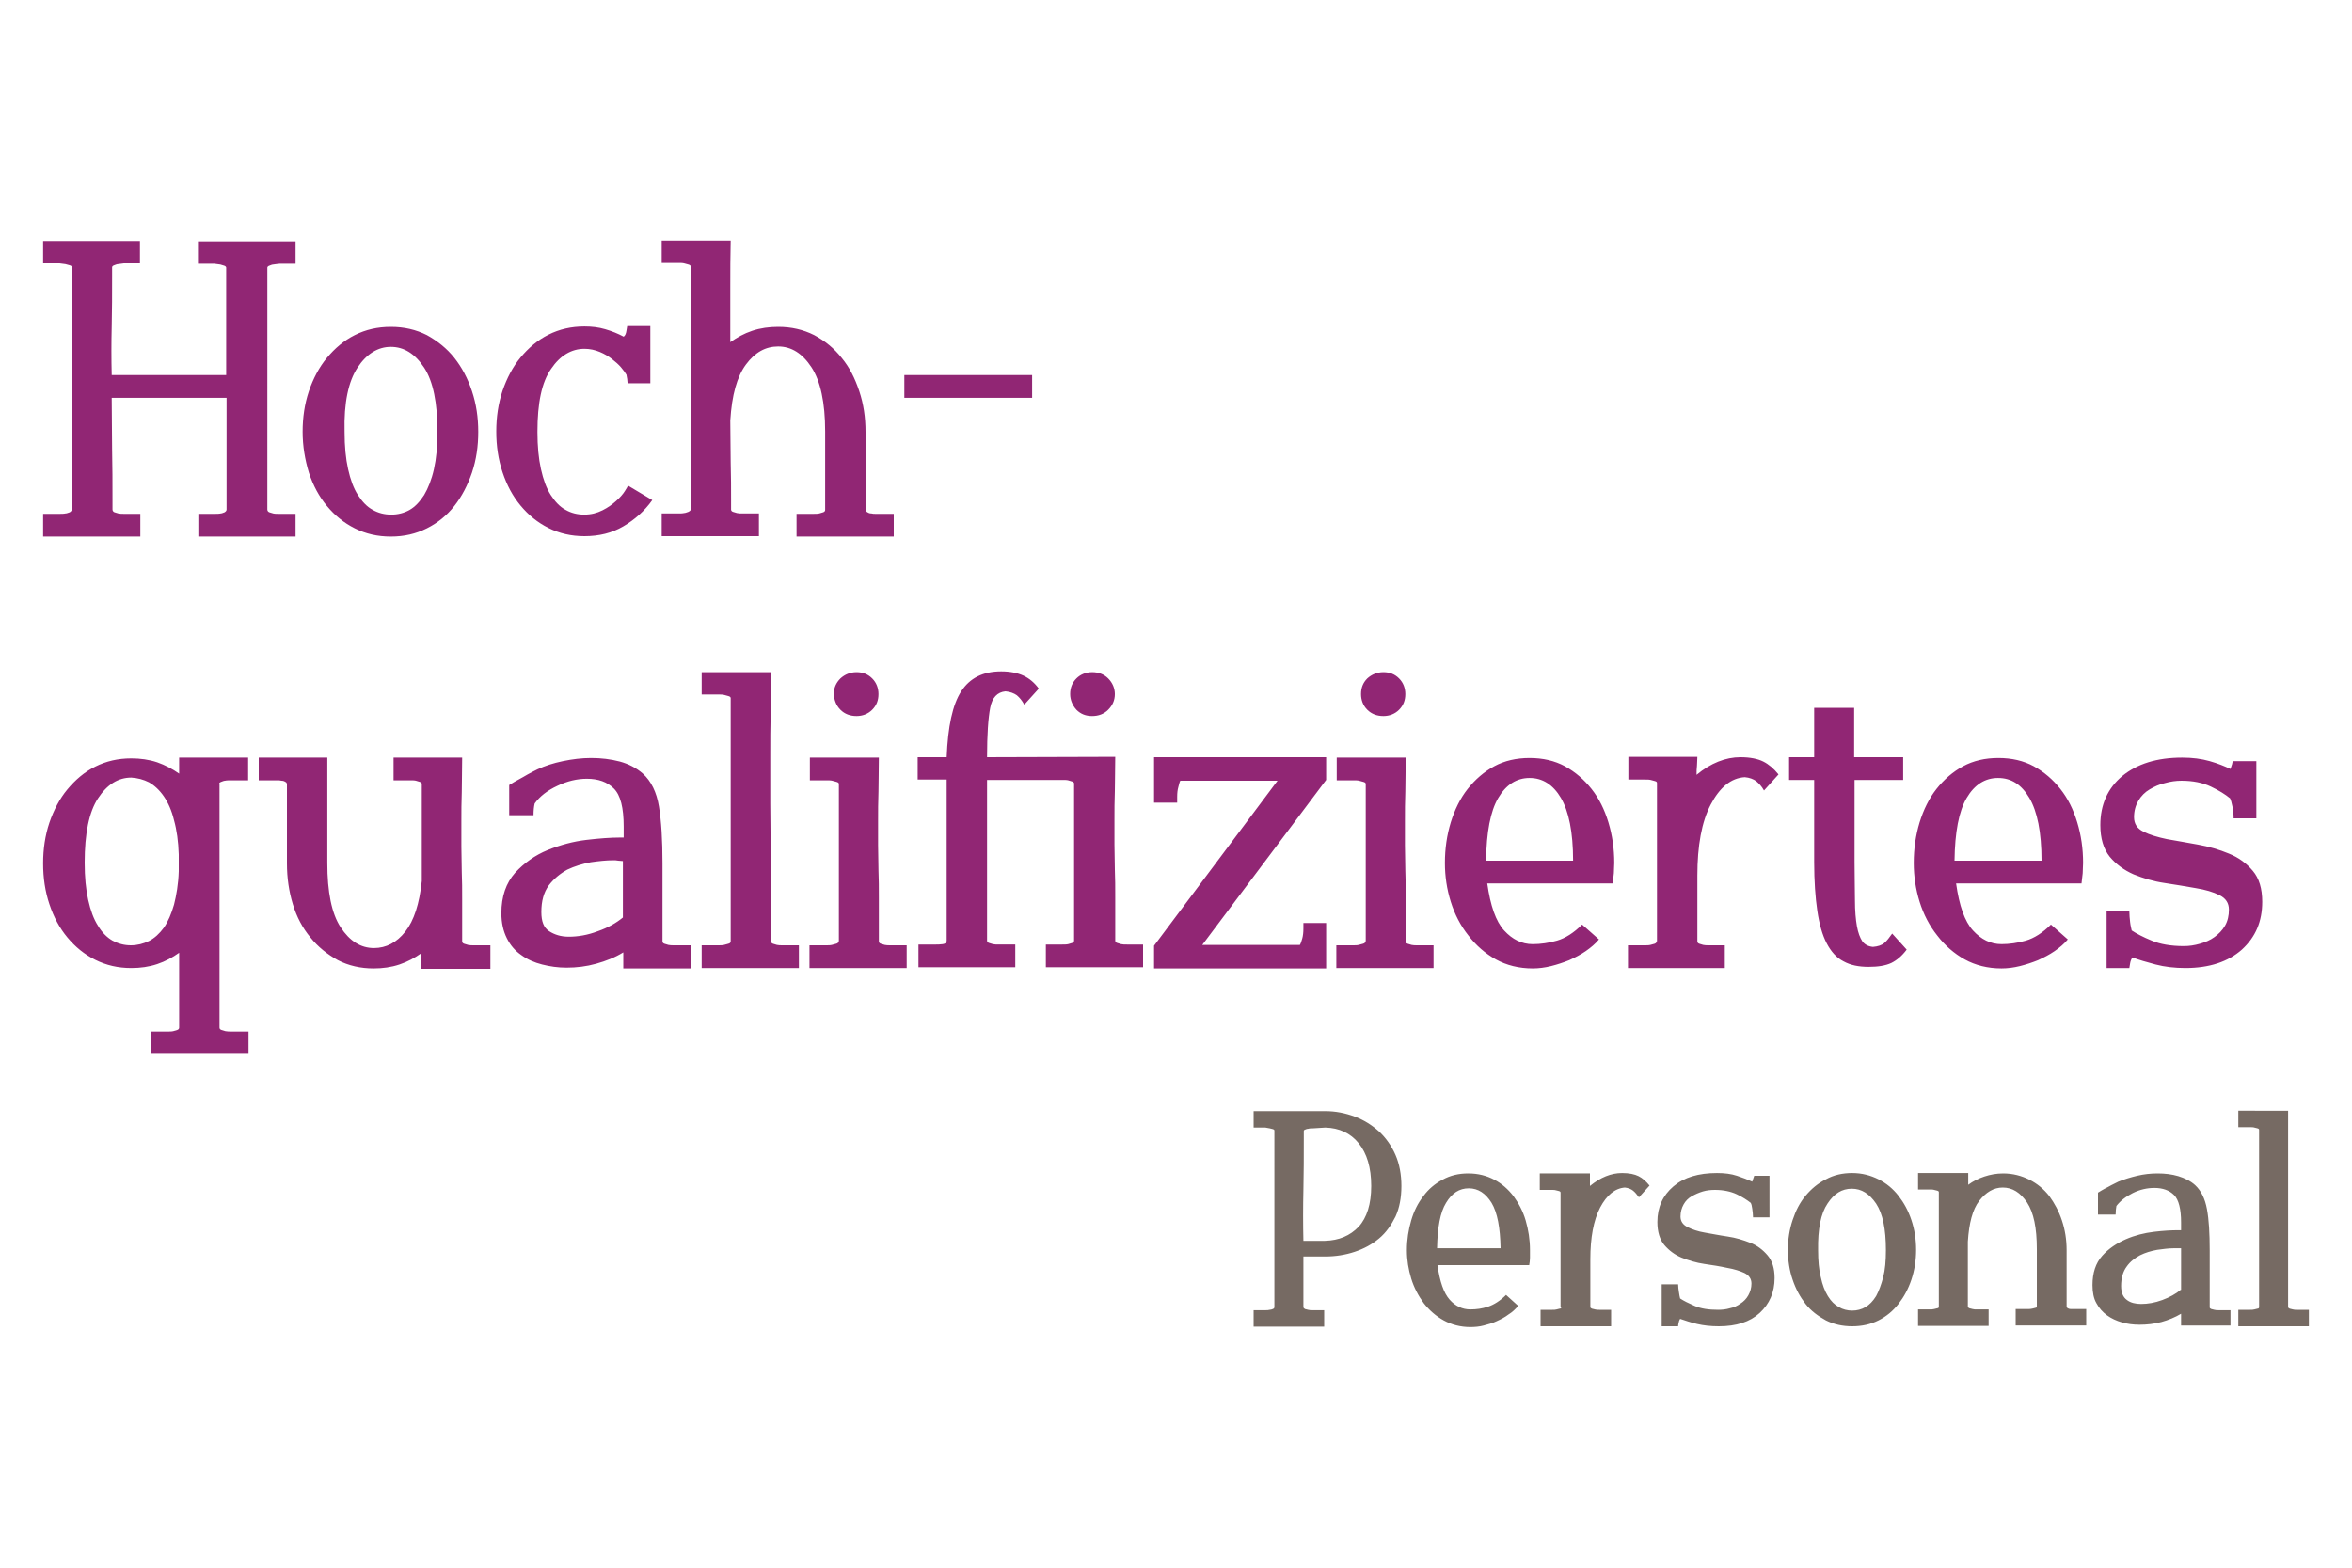
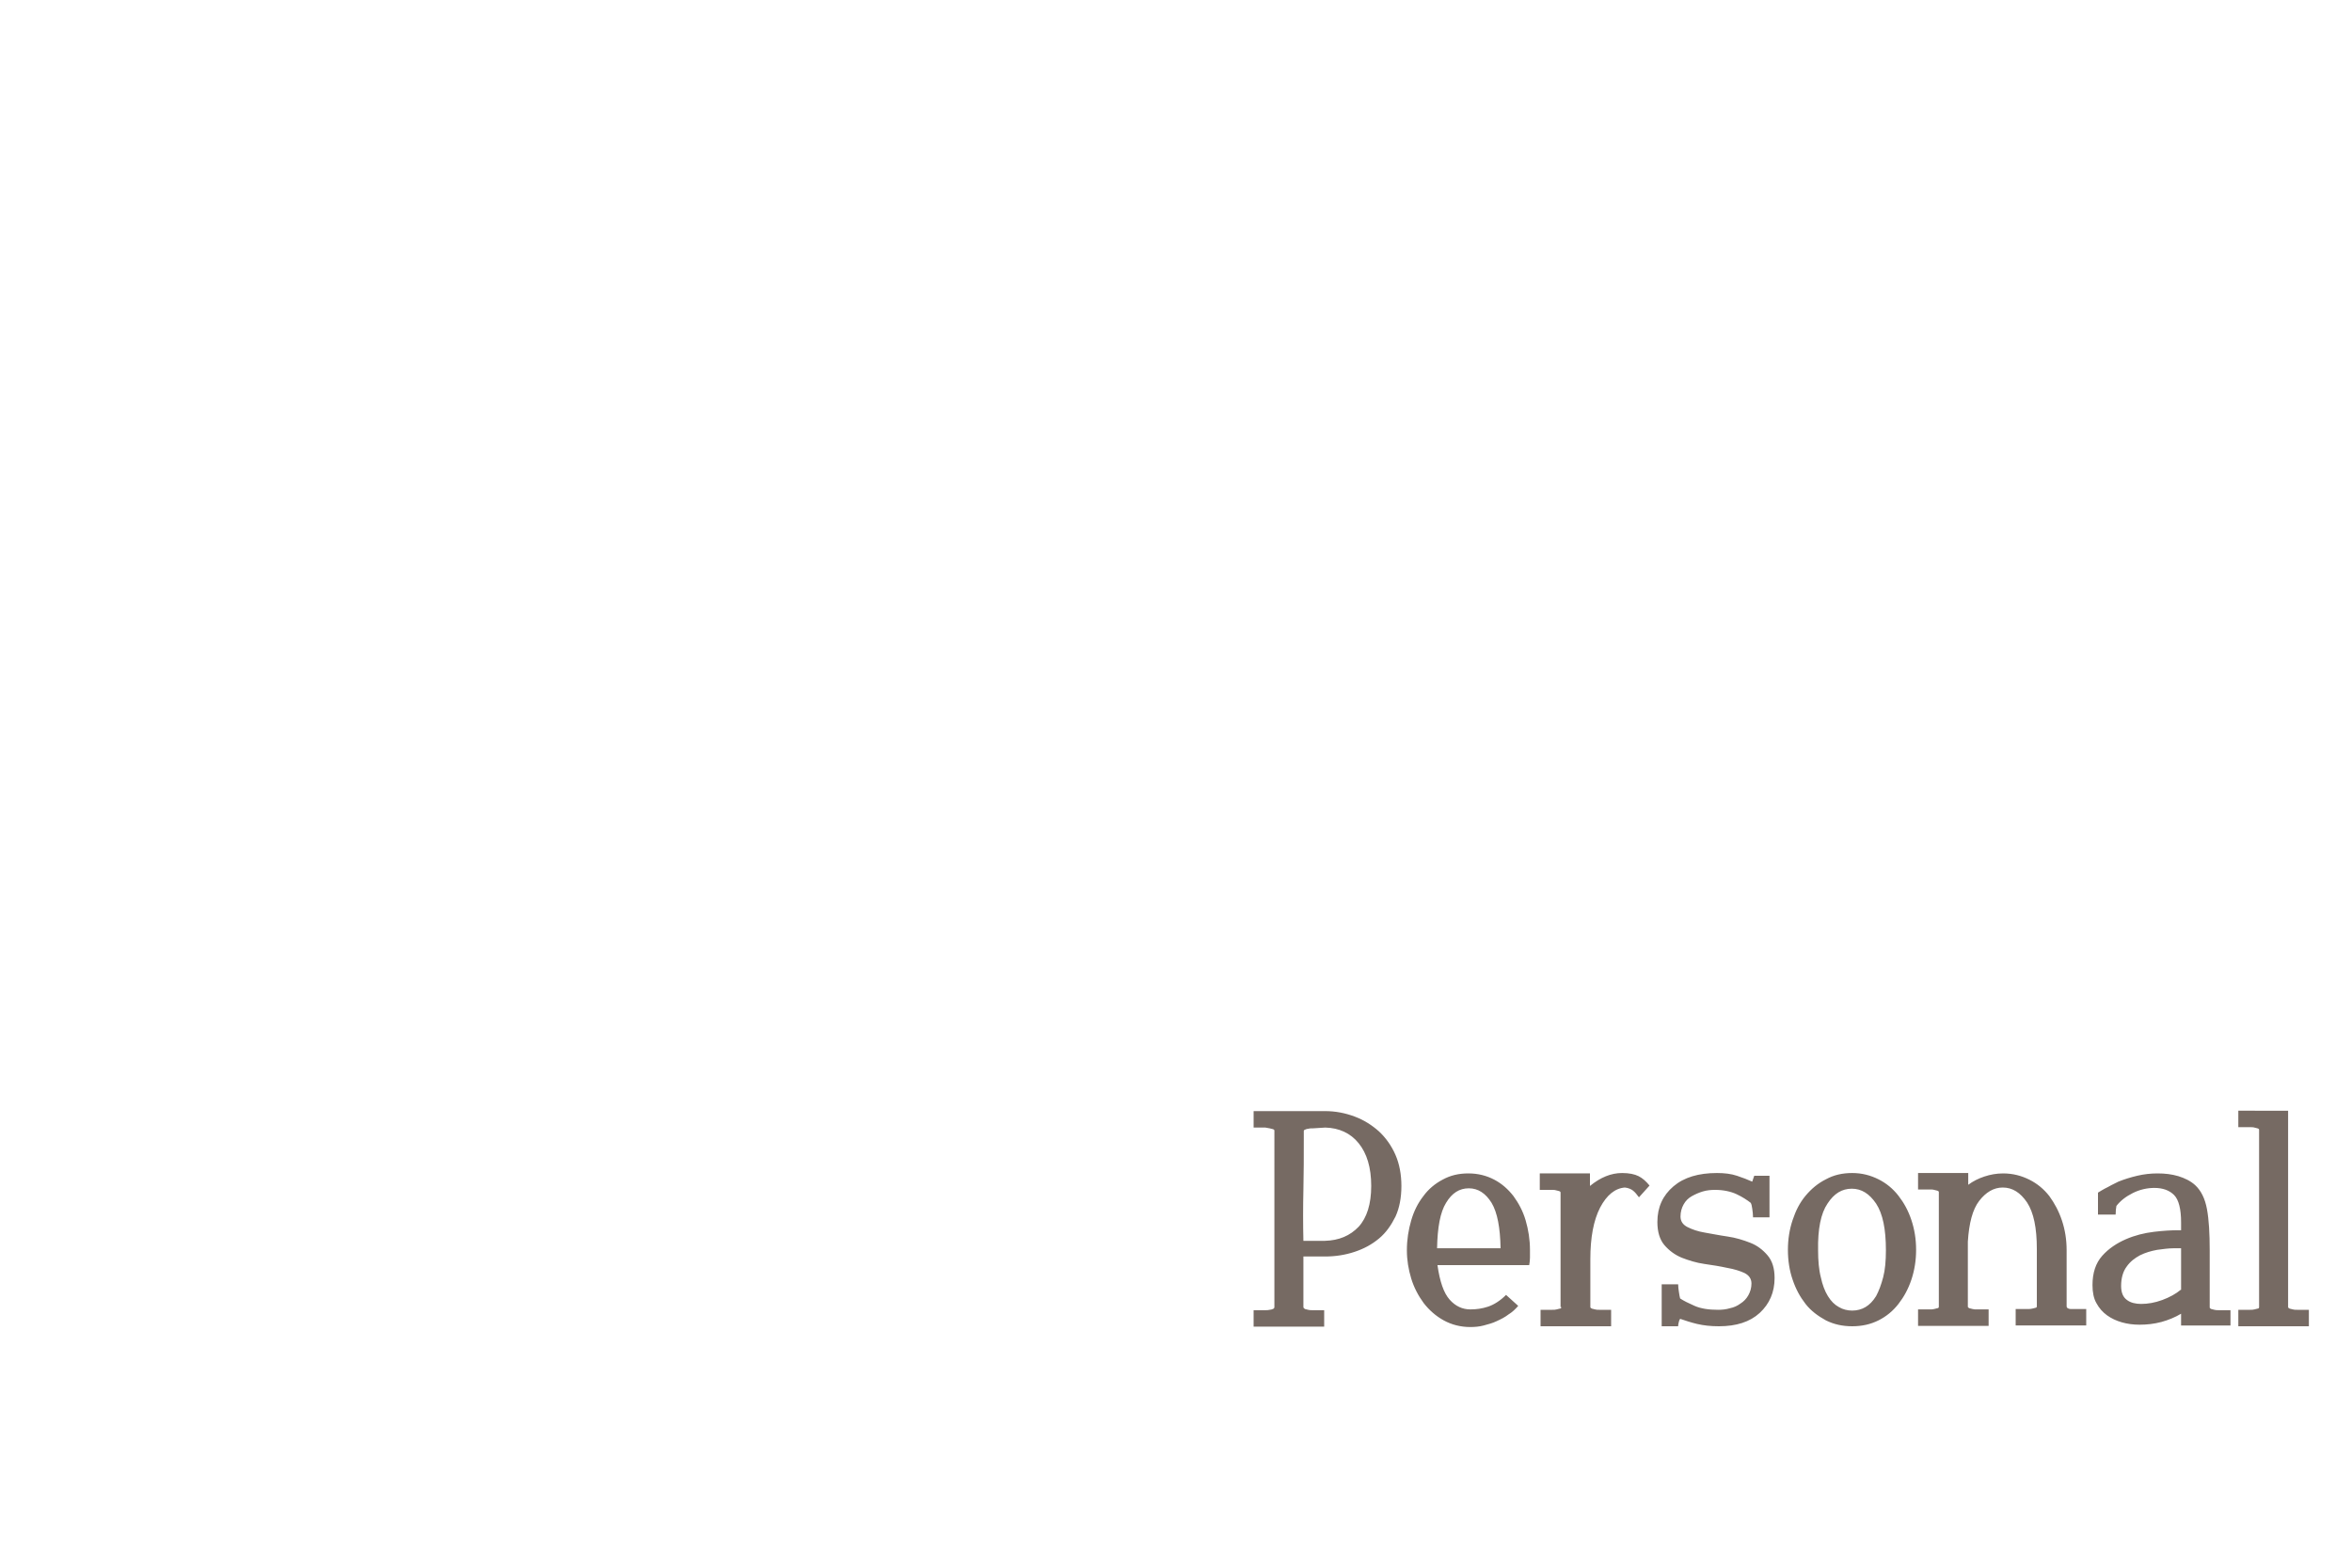
<svg xmlns="http://www.w3.org/2000/svg" version="1.1" id="Ebene_1" x="0px" y="0px" viewBox="0 0 600 400" style="enable-background:new 0 0 600 400;" xml:space="preserve">
  <style type="text/css">
	.st0{fill:#912674;}
	.st1{fill:#766A63;}
</style>
  <g>
-     <path class="st0" d="M569.6,194.1c0,0.1-0.1,0.4-0.2,0.9c-0.1,0.4-0.3,0.8-0.4,1.2c-1.5-0.7-3.2-1.4-5.3-2c-2.1-0.6-4.4-0.9-7-0.9   c-6.5,0-11.5,1.6-15.3,4.7c-3.7,3.1-5.6,7.3-5.6,12.5c0,3.4,0.8,6.1,2.4,8.1c1.6,1.9,3.6,3.4,6.1,4.5c2.5,1,5.1,1.8,7.9,2.2   c2.8,0.4,5.5,0.9,7.9,1.3c2.5,0.4,4.5,1,6.1,1.8c1.6,0.8,2.4,2,2.4,3.7c0,1.5-0.3,2.9-1,4.1c-0.7,1.2-1.6,2.1-2.7,2.9   c-1.1,0.8-2.3,1.3-3.7,1.7c-1.4,0.4-2.7,0.6-4.1,0.6c-3.3,0-6.1-0.5-8.2-1.4c-2.2-0.9-3.9-1.8-5.1-2.6c-0.1-0.5-0.3-1.2-0.4-2.1   c-0.1-0.9-0.2-1.9-0.2-2.8h-5.8V247h5.8c0-0.1,0.1-0.5,0.2-1.2c0.1-0.6,0.3-1.1,0.6-1.5c1.6,0.6,3.6,1.2,5.9,1.8   c2.3,0.6,4.9,0.9,7.6,0.9c6.1,0,10.9-1.6,14.4-4.7c3.5-3.2,5.2-7.2,5.2-12.2c0-3.4-0.8-6-2.4-7.9c-1.6-1.9-3.6-3.4-6.1-4.4   c-2.4-1-5.1-1.8-7.9-2.3c-2.9-0.5-5.5-1-7.9-1.4c-2.4-0.5-4.4-1.1-6-1.9c-1.6-0.8-2.4-2-2.4-3.7c0-1.6,0.4-3,1.1-4.2   c0.7-1.2,1.7-2.2,2.9-2.9c1.2-0.7,2.5-1.3,3.9-1.6c1.4-0.4,2.8-0.6,4.2-0.6c2.9,0,5.4,0.5,7.5,1.5c2.1,1,3.7,2,4.9,3   c0.2,0.4,0.4,1.1,0.6,2.1c0.2,1,0.3,2,0.3,3h5.8v-14.6H569.6z M517.7,203.6c2,3.4,3.1,8.7,3.1,16h-22.2c0.1-7.3,1.1-12.6,3.1-16   c2-3.4,4.7-5.1,8-5.1C513.1,198.5,515.7,200.2,517.7,203.6 M531,225.4c0.1-0.8,0.2-1.7,0.3-2.6c0-1,0.1-1.8,0.1-2.6   c0-3.7-0.5-7.1-1.5-10.4c-1-3.3-2.4-6.1-4.3-8.5s-4.1-4.3-6.8-5.8c-2.6-1.4-5.6-2.1-9-2.1c-3.4,0-6.4,0.7-9,2.1   c-2.6,1.4-4.9,3.4-6.8,5.8s-3.3,5.3-4.3,8.5c-1,3.3-1.5,6.7-1.5,10.4c0,3.4,0.5,6.7,1.5,9.9c1,3.2,2.5,6.1,4.5,8.6   c1.9,2.5,4.3,4.6,7,6.1s5.9,2.3,9.4,2.3c1.5,0,3.1-0.2,4.7-0.6c1.6-0.4,3.1-0.9,4.6-1.5c1.5-0.7,2.9-1.4,4.2-2.3   c1.3-0.9,2.5-1.9,3.4-3l-4.3-3.8c-2.1,2.1-4.3,3.5-6.4,4.1c-2.1,0.6-4.2,0.9-6.2,0.9c-2.8,0-5.2-1.2-7.3-3.5   c-2.1-2.3-3.5-6.3-4.3-12H531z M485.5,193.2H473v-12.6h-10.2v12.6h-6.4v5.8h6.4v21c0,4.8,0.3,9,0.8,12.4c0.5,3.4,1.3,6.2,2.4,8.3   c1.1,2.1,2.5,3.7,4.3,4.6c1.8,1,3.9,1.4,6.4,1.4c2.4,0,4.3-0.3,5.8-1c1.4-0.7,2.7-1.8,3.9-3.4l-3.7-4.1c-0.7,1-1.3,1.8-2,2.4   c-0.7,0.6-1.7,0.9-2.9,1c-1.2-0.1-2.1-0.6-2.7-1.4c-0.6-0.9-1.1-2.2-1.4-3.9c-0.3-1.7-0.5-3.9-0.5-6.6c0-2.7-0.1-5.9-0.1-9.7v-21   h12.4V193.2z M422.6,240.2c0,0.3-0.2,0.5-0.5,0.6c-0.4,0.1-0.7,0.2-1.1,0.3c-0.4,0.1-1,0.1-1.5,0.1h-4.2v5.8H440v-5.8H436   c-0.6,0-1.1,0-1.5-0.1c-0.4-0.1-0.7-0.2-1-0.3c-0.3-0.1-0.5-0.3-0.5-0.6v-10.8v-6c0-7.6,1.1-13.7,3.4-18.1c2.3-4.4,5.2-6.8,8.7-7   c1.2,0.1,2.2,0.5,2.9,1c0.7,0.6,1.4,1.3,2,2.4l3.7-4.1c-1.2-1.5-2.5-2.6-3.9-3.3c-1.4-0.7-3.4-1.1-5.8-1.1c-3.8,0-7.6,1.5-11.2,4.5   c0-0.8,0-1.6,0.1-2.3c0-0.7,0.1-1.4,0.1-2.3h-17.6v5.8h4.2c0.6,0,1.1,0,1.5,0.1c0.4,0.1,0.7,0.2,1.1,0.3c0.4,0.1,0.5,0.3,0.5,0.5   V240.2z M398.2,203.6c2,3.4,3.1,8.7,3.1,16h-22.2c0.1-7.3,1.1-12.6,3.1-16c2-3.4,4.7-5.1,8-5.1   C393.5,198.5,396.2,200.2,398.2,203.6 M411.4,225.4c0.1-0.8,0.2-1.7,0.3-2.6c0-1,0.1-1.8,0.1-2.6c0-3.7-0.5-7.1-1.5-10.4   c-1-3.3-2.4-6.1-4.3-8.5s-4.1-4.3-6.8-5.8c-2.6-1.4-5.6-2.1-9-2.1c-3.4,0-6.4,0.7-9,2.1c-2.6,1.4-4.9,3.4-6.8,5.8s-3.3,5.3-4.3,8.5   c-1,3.3-1.5,6.7-1.5,10.4c0,3.4,0.5,6.7,1.5,9.9c1,3.2,2.5,6.1,4.5,8.6c1.9,2.5,4.3,4.6,7,6.1s5.9,2.3,9.4,2.3   c1.5,0,3.1-0.2,4.7-0.6c1.6-0.4,3.1-0.9,4.6-1.5c1.5-0.7,2.9-1.4,4.2-2.3c1.3-0.9,2.5-1.9,3.4-3l-4.3-3.8c-2.1,2.1-4.3,3.5-6.4,4.1   c-2.1,0.6-4.2,0.9-6.2,0.9c-2.8,0-5.2-1.2-7.3-3.5c-2.1-2.3-3.5-6.3-4.3-12H411.4z M348.8,181.1c1.1,1.1,2.5,1.6,4.1,1.6   c1.5,0,2.9-0.5,4-1.6c1.1-1.1,1.6-2.4,1.6-4c0-1.5-0.5-2.9-1.6-4c-1.1-1.1-2.4-1.6-4-1.6c-1.6,0-3,0.6-4.1,1.6   c-1.1,1.1-1.6,2.4-1.6,4C347.2,178.6,347.7,180,348.8,181.1 M348.3,240.2c0,0.3-0.2,0.5-0.6,0.6c-0.4,0.1-0.7,0.2-1.1,0.3   c-0.4,0.1-1,0.1-1.5,0.1h-4.2v5.8h24.8v-5.8h-4.1c-0.6,0-1.1,0-1.5-0.1c-0.4-0.1-0.7-0.2-1-0.3c-0.3-0.1-0.5-0.3-0.5-0.6v-2.9v-8.2   c0-2.5,0-4.8-0.1-7c0-2.2-0.1-4.3-0.1-6.4v-6.4c0-2.3,0-4.8,0.1-7.3c0-2.5,0.1-5.4,0.1-8.7h-17.6v5.8h4.2c0.6,0,1.1,0,1.5,0.1   c0.4,0.1,0.7,0.2,1.1,0.3c0.4,0.1,0.6,0.3,0.6,0.5V240.2z M294.4,193.2v11.6h5.9v-1.5c0-1,0.1-1.8,0.3-2.5c0.2-0.7,0.3-1.3,0.5-1.6   h24.8l-31.5,42.1v5.8h43.9v-11.6h-5.8v1.4c0,1-0.1,1.9-0.3,2.6c-0.2,0.7-0.4,1.3-0.6,1.6h-24.9l31.6-42.1v-5.8H294.4z M274.6,181.1   c1.1,1.1,2.4,1.6,4,1.6c1.6,0,3-0.5,4.1-1.6c1.1-1.1,1.7-2.4,1.7-4c0-1.5-0.6-2.9-1.7-4c-1.1-1.1-2.5-1.6-4.1-1.6   c-1.6,0-3,0.6-4,1.6c-1.1,1.1-1.6,2.4-1.6,4C273,178.6,273.6,180,274.6,181.1 M271,199c0.6,0,1.1,0,1.5,0.1c0.4,0.1,0.7,0.2,1,0.3   c0.3,0.1,0.5,0.3,0.5,0.5v40.1c0,0.3-0.2,0.5-0.5,0.6c-0.3,0.1-0.7,0.2-1,0.3c-0.4,0.1-1,0.1-1.5,0.1h-4.2v5.8h24.8v-5.8h-4.1   c-0.6,0-1.1,0-1.5-0.1c-0.4-0.1-0.7-0.2-1-0.3c-0.3-0.1-0.5-0.3-0.5-0.6v-2.9v-8.2c0-2.5,0-4.8-0.1-7c0-2.2-0.1-4.3-0.1-6.4v-6.4   c0-2.3,0-4.8,0.1-7.3c0-2.5,0.1-5.4,0.1-8.7l-32.7,0.1c0-5.8,0.3-10,0.8-12.6c0.5-2.6,1.8-4,3.9-4.2c1.2,0.1,2.2,0.5,2.9,1   c0.7,0.6,1.3,1.3,1.9,2.4l3.7-4.1c-1.1-1.5-2.4-2.6-3.9-3.3c-1.5-0.7-3.4-1.1-5.7-1.1c-4.6,0-8,1.7-10.2,5.1   c-2.2,3.4-3.4,9-3.7,16.8h-7.4v5.7h7.4v41.1c0,0.5-0.3,0.8-1,0.9c-0.7,0.1-1.3,0.1-1.7,0.1h-0.4h-4.1v5.8H259v-5.8h-4.2   c-0.6,0-1.1,0-1.5-0.1c-0.4-0.1-0.7-0.2-1-0.3s-0.5-0.3-0.5-0.6V199H271z M214.4,181.1c1.1,1.1,2.5,1.6,4.1,1.6   c1.5,0,2.9-0.5,4-1.6c1.1-1.1,1.6-2.4,1.6-4c0-1.5-0.5-2.9-1.6-4c-1.1-1.1-2.4-1.6-4-1.6c-1.6,0-3,0.6-4.1,1.6   c-1.1,1.1-1.7,2.4-1.7,4C212.8,178.6,213.3,180,214.4,181.1 M213.9,240.2c0,0.3-0.2,0.5-0.6,0.6c-0.4,0.1-0.7,0.2-1.1,0.3   c-0.4,0.1-1,0.1-1.5,0.1h-4.2v5.8h24.8v-5.8h-4.1c-0.6,0-1.1,0-1.5-0.1c-0.4-0.1-0.7-0.2-1-0.3s-0.5-0.3-0.5-0.6v-2.9v-8.2   c0-2.5,0-4.8-0.1-7c0-2.2-0.1-4.3-0.1-6.4v-6.4c0-2.3,0-4.8,0.1-7.3c0-2.5,0.1-5.4,0.1-8.7h-17.6v5.8h4.2c0.6,0,1.1,0,1.5,0.1   c0.4,0.1,0.7,0.2,1.1,0.3c0.4,0.1,0.6,0.3,0.6,0.5V240.2z M186.4,240.2c0,0.3-0.2,0.5-0.6,0.6c-0.4,0.1-0.7,0.2-1.1,0.3   c-0.4,0.1-1,0.1-1.5,0.1H179v5.8h24.8v-5.8h-4.1c-0.6,0-1.1,0-1.5-0.1c-0.4-0.1-0.7-0.2-1-0.3s-0.5-0.3-0.5-0.6v-2.5v-9.8   c0-3.6,0-7.3-0.1-11.1c0-3.9-0.1-7.8-0.1-11.8v-11.8c0-4,0-7.8,0.1-11.4c0-3.6,0.1-7.1,0.1-10.3H179v5.7h4.2c0.6,0,1.1,0,1.5,0.1   c0.4,0.1,0.7,0.2,1.1,0.3c0.4,0.1,0.6,0.3,0.6,0.5V240.2z M158.9,234.1c-1.7,1.4-3.8,2.6-6.4,3.5c-2.6,1-5.1,1.4-7.4,1.4   c-2,0-3.6-0.5-5-1.4c-1.4-0.9-2-2.5-2-4.9c0-2.8,0.6-5,1.9-6.8c1.3-1.7,2.9-3,4.7-4c1.9-0.9,3.9-1.5,6-1.9c2.1-0.3,4-0.5,5.7-0.5   c0.4,0,0.9,0,1.3,0.1c0.4,0,0.8,0.1,1.2,0.1v0.3V234.1z M176.2,247v-5.8h-4.2c-0.6,0-1.1,0-1.5-0.1c-0.4-0.1-0.7-0.2-1-0.3   c-0.3-0.1-0.5-0.3-0.5-0.6v-20c0-5.9-0.3-10.7-0.9-14.4c-0.6-3.7-2-6.5-4.1-8.4c-1.7-1.5-3.7-2.5-5.9-3.1c-2.3-0.6-4.7-0.9-7.3-0.9   c-2.4,0-4.8,0.3-7.2,0.8c-2.4,0.5-4.6,1.2-6.5,2.1c-0.8,0.4-1.6,0.8-2.5,1.3c-0.8,0.5-1.6,0.9-2.3,1.3c-0.7,0.4-1.5,0.8-2.4,1.4   v7.7h6.2c0-1.2,0.1-2.2,0.3-3c1.3-1.8,3.2-3.3,5.8-4.5c2.5-1.2,5-1.8,7.5-1.8c2.9,0,5.2,0.8,6.9,2.5c1.7,1.7,2.5,4.9,2.5,9.7v2.8   h-1.1c-2.2,0-5,0.2-8.4,0.6c-3.4,0.4-6.7,1.3-9.9,2.6c-3.2,1.3-6,3.3-8.3,5.8c-2.3,2.6-3.5,6-3.5,10.3c0,2.5,0.5,4.6,1.4,6.4   c0.9,1.8,2.1,3.2,3.7,4.3c1.5,1.1,3.3,1.9,5.3,2.4c2,0.5,4,0.8,6.2,0.8c2.6,0,5.1-0.3,7.6-1c2.5-0.7,4.8-1.6,6.9-2.9v4.1H176.2z    M125.1,247v-5.8h-4.2c-0.6,0-1.1,0-1.5-0.1c-0.4-0.1-0.7-0.2-1-0.3s-0.5-0.3-0.5-0.6v-2.5v-8.2c0-2.5,0-4.8-0.1-7   c0-2.2-0.1-4.4-0.1-6.5v-6.6c0-2.3,0-4.7,0.1-7.3c0-2.6,0.1-5.5,0.1-8.8h-17.5v5.8h4.2c0.6,0,1.1,0,1.5,0.1c0.4,0.1,0.7,0.2,1,0.3   c0.3,0.1,0.5,0.3,0.5,0.5v24.8c-0.6,5.8-2,10.1-4.2,12.9c-2.2,2.8-4.9,4.2-8,4.2c-3.4,0-6.2-1.8-8.5-5.3c-2.3-3.5-3.4-9-3.4-16.4   v-26.9H66v5.8h4.2h0.6c0.3,0,0.7,0,1,0.1c0.4,0,0.7,0.1,1,0.3c0.3,0.1,0.4,0.4,0.4,0.7v20.1c0,3.7,0.5,7.1,1.5,10.4   c1,3.3,2.5,6.1,4.5,8.5c1.9,2.4,4.3,4.3,7,5.8c2.7,1.4,5.8,2.1,9.1,2.1c2.3,0,4.5-0.3,6.6-1c2.1-0.7,3.9-1.7,5.6-2.9v4H125.1z    M38,199.6c1.4,0.8,2.7,2,3.8,3.6c1.1,1.6,2,3.6,2.6,6.1c0.7,2.5,1.1,5.4,1.2,8.7v4.3c-0.1,3.3-0.6,6.1-1.2,8.5   c-0.7,2.4-1.5,4.3-2.6,5.9c-1.1,1.5-2.4,2.7-3.8,3.4c-1.4,0.7-3,1.1-4.6,1.1c-1.7,0-3.2-0.4-4.7-1.2c-1.4-0.8-2.7-2.1-3.7-3.8   c-1.1-1.7-1.9-3.9-2.5-6.6c-0.6-2.7-0.9-5.8-0.9-9.5c0-7.4,1.1-12.9,3.4-16.4c2.3-3.5,5.1-5.3,8.5-5.3   C35.1,198.5,36.6,198.9,38,199.6 M55.9,200c0-0.2,0.2-0.4,0.5-0.5c0.3-0.1,0.7-0.3,1-0.3c0.4-0.1,1-0.1,1.7-0.1h4.2v-5.8H45.7v4.1   c-1.7-1.2-3.6-2.2-5.6-2.9c-2.1-0.7-4.3-1-6.6-1c-3.4,0-6.4,0.7-9.2,2.1c-2.8,1.4-5.1,3.4-7.1,5.8s-3.5,5.3-4.6,8.5   c-1.1,3.3-1.6,6.7-1.6,10.4c0,3.7,0.5,7.1,1.6,10.4c1.1,3.3,2.6,6.1,4.6,8.5s4.3,4.3,7.1,5.7c2.8,1.4,5.8,2.1,9.2,2.1   c2.3,0,4.5-0.3,6.6-1c2.1-0.7,3.9-1.7,5.6-2.9v19.1c0,0.3-0.2,0.5-0.5,0.6c-0.3,0.1-0.7,0.2-1,0.3c-0.4,0.1-1,0.1-1.5,0.1h-4.1v5.7   h24.8v-5.7h-4.2c-0.7,0-1.2,0-1.7-0.1c-0.4-0.1-0.7-0.2-1-0.3c-0.3-0.1-0.5-0.3-0.5-0.6V200z" />
-     <path class="st0" d="M263.3,95.7h-32.6v5.8h32.6V95.7z M220.8,110.2c0-3.7-0.5-7.1-1.6-10.4c-1.1-3.3-2.5-6.1-4.5-8.5   c-1.9-2.4-4.2-4.3-7-5.8c-2.8-1.4-5.8-2.1-9.2-2.1c-2.3,0-4.5,0.3-6.6,1c-2.1,0.7-3.9,1.7-5.6,2.9V73.7c0-4.4,0-8.5,0.1-12.3h-17.6   v5.7h4.2c0.6,0,1.1,0,1.5,0.1c0.4,0.1,0.7,0.2,1.1,0.3c0.4,0.1,0.6,0.3,0.6,0.5v62c0,0.2-0.2,0.4-0.6,0.6c-0.4,0.1-0.7,0.3-1.1,0.3   c-0.4,0.1-1,0.1-1.5,0.1h-4.2v5.8h24.8v-5.8h-4.1c-0.6,0-1.1,0-1.5-0.1c-0.4-0.1-0.7-0.2-1-0.3c-0.3-0.1-0.5-0.3-0.5-0.6v-2.5   c0-2.9,0-6-0.1-9.5c0-3.5-0.1-7.1-0.1-10.7c0.4-6.5,1.7-11.2,4-14.3c2.3-3.1,5-4.6,8.2-4.6c3.4,0,6.2,1.8,8.5,5.3s3.5,9,3.5,16.4   v20c0,0.3-0.2,0.5-0.5,0.6s-0.7,0.2-1,0.3c-0.4,0.1-1,0.1-1.5,0.1h-4.3v5.8h24.8v-5.8h-4.1h-0.6c-0.3,0-0.7,0-1-0.1   c-0.4,0-0.7-0.1-1-0.3c-0.3-0.1-0.4-0.4-0.4-0.7V110.2z M140.6,94.1c2.3-3.4,5.2-5.1,8.5-5.1c1.4,0,2.7,0.3,3.9,0.8   c1.2,0.5,2.2,1.1,3.1,1.8c0.9,0.7,1.7,1.4,2.3,2.1c0.6,0.7,1.1,1.4,1.4,1.9c0.1,0.4,0.1,0.7,0.2,1.1c0,0.4,0.1,0.7,0.1,1.1h5.8   V83.2H160c0,0.1-0.1,0.6-0.2,1.2c-0.1,0.7-0.3,1.2-0.7,1.5c-1.5-0.8-3-1.4-4.7-1.9c-1.7-0.5-3.4-0.7-5.3-0.7   c-3.4,0-6.4,0.7-9.2,2.1c-2.8,1.4-5.1,3.4-7.1,5.8s-3.5,5.3-4.6,8.5c-1.1,3.3-1.6,6.7-1.6,10.4c0,3.7,0.5,7.1,1.6,10.4   c1.1,3.3,2.6,6.1,4.6,8.5s4.3,4.3,7.1,5.7c2.8,1.4,5.8,2.1,9.2,2.1c3.7,0,7-0.8,9.9-2.5c2.9-1.7,5.4-3.9,7.4-6.7l-6.2-3.7   c0,0.1-0.3,0.6-0.8,1.4c-0.5,0.8-1.2,1.6-2.2,2.5c-1,0.9-2.1,1.7-3.5,2.4c-1.4,0.7-2.9,1.1-4.7,1.1c-1.7,0-3.3-0.4-4.7-1.2   c-1.5-0.8-2.7-2.1-3.8-3.8c-1.1-1.7-1.9-3.9-2.5-6.6c-0.6-2.7-0.9-5.8-0.9-9.5C137.1,102.8,138.2,97.5,140.6,94.1 M91.2,93.8   c2.3-3.5,5.2-5.3,8.5-5.3c3.4,0,6.2,1.8,8.5,5.3c2.3,3.5,3.4,9,3.4,16.4c0,3.7-0.3,6.8-0.9,9.5c-0.6,2.7-1.5,4.9-2.5,6.6   c-1.1,1.7-2.3,3-3.7,3.8c-1.4,0.8-3,1.2-4.7,1.2c-1.7,0-3.3-0.4-4.7-1.2c-1.5-0.8-2.7-2.1-3.8-3.8c-1.1-1.7-1.9-3.9-2.5-6.6   c-0.6-2.7-0.9-5.8-0.9-9.5C87.7,102.7,88.9,97.3,91.2,93.8 M78.8,120.6c1.1,3.3,2.6,6.1,4.6,8.5s4.3,4.3,7.1,5.7   c2.8,1.4,5.8,2.1,9.2,2.1c3.4,0,6.4-0.7,9.2-2.1c2.8-1.4,5.1-3.3,7-5.7c1.9-2.4,3.4-5.3,4.5-8.5c1.1-3.3,1.6-6.7,1.6-10.4   c0-3.7-0.5-7.1-1.6-10.4c-1.1-3.3-2.6-6.1-4.5-8.5c-1.9-2.4-4.3-4.3-7-5.8c-2.8-1.4-5.8-2.1-9.2-2.1c-3.4,0-6.4,0.7-9.2,2.1   c-2.8,1.4-5.1,3.4-7.1,5.8s-3.5,5.3-4.6,8.5c-1.1,3.3-1.6,6.7-1.6,10.4C77.2,113.8,77.8,117.3,78.8,120.6 M57.8,95.7H28.5   c-0.1-4.1-0.1-8.2,0-12.4c0.1-4.1,0.1-8.3,0.1-12.6v-2.5c0-0.2,0.2-0.4,0.5-0.5c0.3-0.1,0.7-0.3,1-0.3l1.5-0.2h4.1v-5.7H11v5.7h4.2   l1.5,0.2c0.4,0.1,0.7,0.2,1.1,0.3c0.4,0.1,0.5,0.3,0.5,0.5v61.8c0,0.3-0.2,0.5-0.5,0.7c-0.4,0.1-0.7,0.3-1.1,0.3   c-0.4,0.1-1,0.1-1.5,0.1H11v5.8h24.8v-5.8h-4.1c-0.6,0-1.1,0-1.5-0.1c-0.4-0.1-0.7-0.2-1-0.3c-0.3-0.1-0.5-0.4-0.5-0.7v-2.4   c0-4.3,0-8.7-0.1-13c0-4.3-0.1-8.7-0.1-13.1h29.3v28.5c0,0.3-0.2,0.5-0.5,0.7c-0.3,0.1-0.7,0.3-1,0.3c-0.4,0.1-1,0.1-1.5,0.1h-4.2   v5.8h24.8v-5.8h-4.1c-0.7,0-1.2,0-1.6-0.1c-0.4-0.1-0.7-0.2-1-0.3c-0.3-0.1-0.5-0.4-0.5-0.7v-2.4V90V70.8v-2.5   c0-0.2,0.2-0.4,0.5-0.5c0.3-0.1,0.7-0.3,1-0.3c0.4-0.1,1-0.1,1.6-0.2h4.1v-5.7H50.5v5.7h4.2l1.5,0.2c0.4,0.1,0.7,0.2,1,0.3   c0.3,0.1,0.5,0.3,0.5,0.5V95.7z" />
    <path class="st1" d="M576.3,333.5c0,0.2-0.1,0.4-0.4,0.4c-0.3,0.1-0.5,0.1-0.8,0.2c-0.3,0.1-0.7,0.1-1.1,0.1h-3v4.2h18v-4.2h-3   c-0.4,0-0.8,0-1.1-0.1c-0.3-0.1-0.5-0.1-0.8-0.2c-0.2-0.1-0.4-0.2-0.4-0.4v-1.8v-7.2c0-2.6,0-5.3,0-8.1c0-2.8,0-5.7,0-8.6v-8.6   c0-2.9,0-5.6,0-8.3c0-2.6,0-5.1,0-7.5H571v4.2h3c0.4,0,0.8,0,1.1,0.1c0.3,0.1,0.5,0.1,0.8,0.2c0.3,0.1,0.4,0.2,0.4,0.4V333.5z    M556.3,329.1c-1.2,1-2.8,1.9-4.7,2.6c-1.9,0.7-3.7,1-5.4,1c-1.4,0-2.7-0.3-3.6-1c-1-0.7-1.5-1.9-1.5-3.6c0-2,0.5-3.7,1.4-4.9   c0.9-1.3,2.1-2.2,3.4-2.9c1.4-0.7,2.8-1.1,4.4-1.4c1.5-0.2,2.9-0.4,4.2-0.4c0.3,0,0.6,0,1,0c0.3,0,0.6,0,0.9,0v0.2V329.1z    M569,338.5v-4.2h-3c-0.4,0-0.8,0-1.1-0.1c-0.3-0.1-0.5-0.1-0.8-0.2c-0.2-0.1-0.4-0.2-0.4-0.4V319c0-4.3-0.2-7.8-0.7-10.5   c-0.5-2.7-1.5-4.7-3-6.1c-1.2-1.1-2.7-1.8-4.3-2.3c-1.7-0.5-3.4-0.7-5.3-0.7c-1.8,0-3.5,0.2-5.2,0.6c-1.7,0.4-3.3,0.9-4.8,1.5   c-0.6,0.3-1.2,0.6-1.8,0.9c-0.6,0.3-1.2,0.7-1.7,0.9c-0.5,0.3-1.1,0.6-1.7,1v5.6h4.5c0-0.9,0.1-1.6,0.2-2.2c1-1.3,2.4-2.4,4.2-3.3   c1.8-0.9,3.7-1.3,5.5-1.3c2.1,0,3.8,0.6,5,1.8c1.2,1.2,1.8,3.6,1.8,7v2h-0.8c-1.6,0-3.6,0.1-6.1,0.4c-2.5,0.3-4.9,0.9-7.2,1.9   c-2.3,1-4.4,2.4-6,4.2c-1.7,1.9-2.5,4.4-2.5,7.5c0,1.8,0.3,3.4,1,4.6c0.7,1.3,1.6,2.3,2.7,3.1c1.1,0.8,2.4,1.4,3.8,1.8   c1.4,0.4,2.9,0.6,4.5,0.6c1.9,0,3.7-0.2,5.6-0.7c1.8-0.5,3.5-1.2,5-2.1v3H569z M527.2,319c0-2.7-0.4-5.2-1.2-7.6   c-0.8-2.4-1.9-4.4-3.2-6.2c-1.4-1.8-3.1-3.2-5.1-4.2c-2-1-4.2-1.6-6.7-1.6c-1.7,0-3.3,0.3-4.8,0.8c-1.5,0.5-2.9,1.2-4.1,2.1   c0-0.5,0-0.9,0-1.4c0-0.5,0-1,0-1.6h-12.8v4.2h3c0.4,0,0.8,0,1.1,0.1c0.3,0.1,0.5,0.1,0.8,0.2c0.3,0.1,0.4,0.2,0.4,0.4v29.2   c0,0.2-0.1,0.4-0.4,0.4c-0.3,0.1-0.5,0.1-0.8,0.2c-0.3,0.1-0.7,0.1-1.1,0.1h-3v4.2h18v-4.2h-3c-0.4,0-0.8,0-1.1-0.1   c-0.3-0.1-0.5-0.1-0.8-0.2c-0.2-0.1-0.4-0.2-0.4-0.4v-2.2c0-3,0-5.6,0-7.9c0-2.3,0-4.4,0-6.5c0.3-4.7,1.2-8.2,2.9-10.4   c1.7-2.2,3.7-3.4,6-3.4c2.5,0,4.5,1.3,6.2,3.8c1.7,2.6,2.5,6.5,2.5,11.9v14.6c0,0.2-0.1,0.4-0.4,0.4c-0.2,0.1-0.5,0.1-0.8,0.2   c-0.3,0.1-0.7,0.1-1.1,0.1h-3.1v4.2h18v-4.2h-3H529c-0.2,0-0.5,0-0.8,0c-0.3,0-0.5-0.1-0.7-0.2c-0.2-0.1-0.3-0.3-0.3-0.5V319z    M466.2,307.1c1.7-2.6,3.7-3.8,6.2-3.8c2.5,0,4.5,1.3,6.2,3.8c1.7,2.6,2.5,6.5,2.5,11.9c0,2.7-0.2,5-0.7,6.9   c-0.5,1.9-1.1,3.5-1.8,4.8c-0.8,1.3-1.7,2.2-2.7,2.8c-1,0.6-2.2,0.9-3.4,0.9c-1.2,0-2.4-0.3-3.4-0.9c-1.1-0.6-2-1.5-2.8-2.8   c-0.8-1.3-1.4-2.9-1.8-4.8c-0.5-1.9-0.7-4.3-0.7-6.9C463.7,313.6,464.5,309.6,466.2,307.1 M457.3,326.5c0.8,2.4,1.9,4.4,3.3,6.2   c1.4,1.8,3.2,3.1,5.2,4.2c2,1,4.2,1.5,6.7,1.5c2.5,0,4.7-0.5,6.7-1.5c2-1,3.7-2.4,5.1-4.2c1.4-1.8,2.5-3.8,3.3-6.2   c0.8-2.4,1.2-4.9,1.2-7.6c0-2.7-0.4-5.2-1.2-7.6c-0.8-2.4-1.9-4.4-3.3-6.2c-1.4-1.8-3.1-3.2-5.1-4.2c-2-1-4.2-1.6-6.7-1.6   c-2.5,0-4.7,0.5-6.7,1.6c-2,1-3.7,2.4-5.2,4.2s-2.5,3.8-3.3,6.2c-0.8,2.4-1.2,4.9-1.2,7.6C456.1,321.6,456.5,324.2,457.3,326.5    M447.5,300c0,0.1-0.1,0.3-0.2,0.6c-0.1,0.3-0.2,0.6-0.3,0.9c-1.1-0.5-2.4-1-3.9-1.5c-1.5-0.5-3.2-0.7-5.1-0.7   c-4.7,0-8.4,1.1-11.1,3.4c-2.7,2.3-4.1,5.3-4.1,9.1c0,2.5,0.6,4.5,1.8,5.9c1.2,1.4,2.7,2.5,4.4,3.2c1.8,0.7,3.7,1.3,5.8,1.6   c2.1,0.3,4,0.6,5.8,1c1.8,0.3,3.3,0.8,4.4,1.3c1.2,0.6,1.8,1.5,1.8,2.7c0,1.1-0.3,2.1-0.8,3c-0.5,0.9-1.2,1.6-2,2.1   c-0.8,0.6-1.7,1-2.7,1.2c-1,0.3-2,0.4-3,0.4c-2.4,0-4.4-0.3-6-1c-1.6-0.7-2.8-1.3-3.7-1.9c-0.1-0.4-0.2-0.9-0.3-1.6   c-0.1-0.7-0.2-1.3-0.2-2h-4.2v10.7h4.2c0-0.1,0-0.4,0.1-0.8c0.1-0.5,0.2-0.8,0.4-1.1c1.2,0.4,2.6,0.9,4.3,1.3   c1.7,0.4,3.5,0.6,5.6,0.6c4.4,0,7.9-1.1,10.4-3.4c2.5-2.3,3.8-5.3,3.8-8.9c0-2.5-0.6-4.4-1.8-5.8c-1.2-1.4-2.6-2.5-4.4-3.2   c-1.8-0.7-3.7-1.3-5.8-1.6c-2.1-0.3-4-0.7-5.8-1c-1.8-0.3-3.2-0.8-4.4-1.4c-1.2-0.6-1.8-1.5-1.8-2.7c0-1.2,0.3-2.2,0.8-3.1   c0.5-0.9,1.2-1.6,2.1-2.1c0.9-0.5,1.8-0.9,2.8-1.2c1-0.3,2.1-0.4,3.1-0.4c2.1,0,4,0.4,5.5,1.1c1.5,0.7,2.7,1.5,3.6,2.2   c0.2,0.3,0.3,0.8,0.4,1.5c0.1,0.7,0.2,1.5,0.2,2.2h4.2V300H447.5z M398.3,333.5c0,0.2-0.1,0.4-0.4,0.4c-0.3,0.1-0.5,0.1-0.8,0.2   c-0.3,0.1-0.7,0.1-1.1,0.1h-3v4.2h18v-4.2h-3c-0.4,0-0.8,0-1.1-0.1c-0.3-0.1-0.5-0.1-0.8-0.2c-0.2-0.1-0.4-0.2-0.4-0.4v-7.8v-4.4   c0-5.5,0.8-9.9,2.5-13.2c1.7-3.2,3.8-4.9,6.3-5.1c0.9,0.1,1.6,0.4,2.1,0.8c0.5,0.4,1,1,1.5,1.7l2.7-3c-0.9-1.1-1.8-1.9-2.8-2.4   c-1-0.5-2.4-0.8-4.2-0.8c-2.8,0-5.5,1.1-8.2,3.3c0-0.6,0-1.1,0-1.6c0-0.5,0-1.1,0-1.6h-12.8v4.2h3c0.4,0,0.8,0,1.1,0.1   c0.3,0.1,0.5,0.1,0.8,0.2c0.3,0.1,0.4,0.2,0.4,0.4V333.5z M380.5,306.9c1.5,2.5,2.2,6.4,2.3,11.6h-16.2c0.1-5.3,0.8-9.2,2.3-11.6   c1.5-2.5,3.4-3.7,5.8-3.7S379,304.5,380.5,306.9 M390.1,322.8c0.1-0.6,0.2-1.2,0.2-1.9c0-0.7,0-1.3,0-1.9c0-2.7-0.4-5.2-1.1-7.6   c-0.7-2.4-1.8-4.4-3.1-6.2c-1.4-1.8-3-3.2-4.9-4.2c-1.9-1-4.1-1.6-6.6-1.6c-2.5,0-4.6,0.5-6.6,1.6c-1.9,1-3.6,2.4-4.9,4.2   c-1.4,1.8-2.4,3.8-3.1,6.2c-0.7,2.4-1.1,4.9-1.1,7.6c0,2.5,0.4,4.9,1.1,7.2c0.7,2.3,1.8,4.4,3.2,6.3c1.4,1.8,3.1,3.3,5.1,4.4   s4.3,1.7,6.8,1.7c1.1,0,2.3-0.1,3.4-0.4c1.1-0.3,2.3-0.6,3.3-1.1c1.1-0.5,2.1-1,3-1.7c1-0.6,1.8-1.4,2.5-2.2l-3.1-2.8   c-1.5,1.5-3.1,2.5-4.6,3c-1.5,0.5-3,0.7-4.5,0.7c-2,0-3.8-0.8-5.3-2.5c-1.5-1.7-2.5-4.6-3.1-8.8H390.1z M338.1,287.7   c3.5,0.1,6.4,1.4,8.5,4s3.2,6.2,3.2,10.9c0,4.6-1.1,8.1-3.2,10.4c-2.2,2.3-5,3.5-8.6,3.6h-5.5c-0.1-4.3-0.1-8.6,0-13   c0.1-4.3,0.1-8.7,0.1-13.2v-1.8c0-0.2,0.1-0.3,0.4-0.4c0.2-0.1,0.5-0.2,0.8-0.2c0.3-0.1,0.7-0.1,1.1-0.1L338.1,287.7z M325.1,333.5   c0,0.2-0.1,0.4-0.4,0.5c-0.3,0.1-0.5,0.2-0.8,0.2c-0.3,0.1-0.7,0.1-1.1,0.1h-3v4.2h18v-4.2h-3c-0.4,0-0.8,0-1.1-0.1   c-0.3-0.1-0.5-0.1-0.8-0.2c-0.2-0.1-0.4-0.3-0.4-0.5v-12.9h5.5c2.7,0,5.2-0.4,7.6-1.2c2.4-0.8,4.4-1.9,6.2-3.4   c1.8-1.5,3.1-3.4,4.2-5.6c1-2.2,1.5-4.8,1.5-7.8c0-2.9-0.5-5.6-1.5-7.9c-1-2.3-2.4-4.3-4.2-6c-1.8-1.6-3.8-2.9-6.2-3.8   c-2.4-0.9-4.9-1.4-7.6-1.4h-18.2v4.2h3l1.1,0.2c0.3,0.1,0.5,0.1,0.8,0.2c0.3,0.1,0.4,0.2,0.4,0.4V333.5z" />
  </g>
</svg>